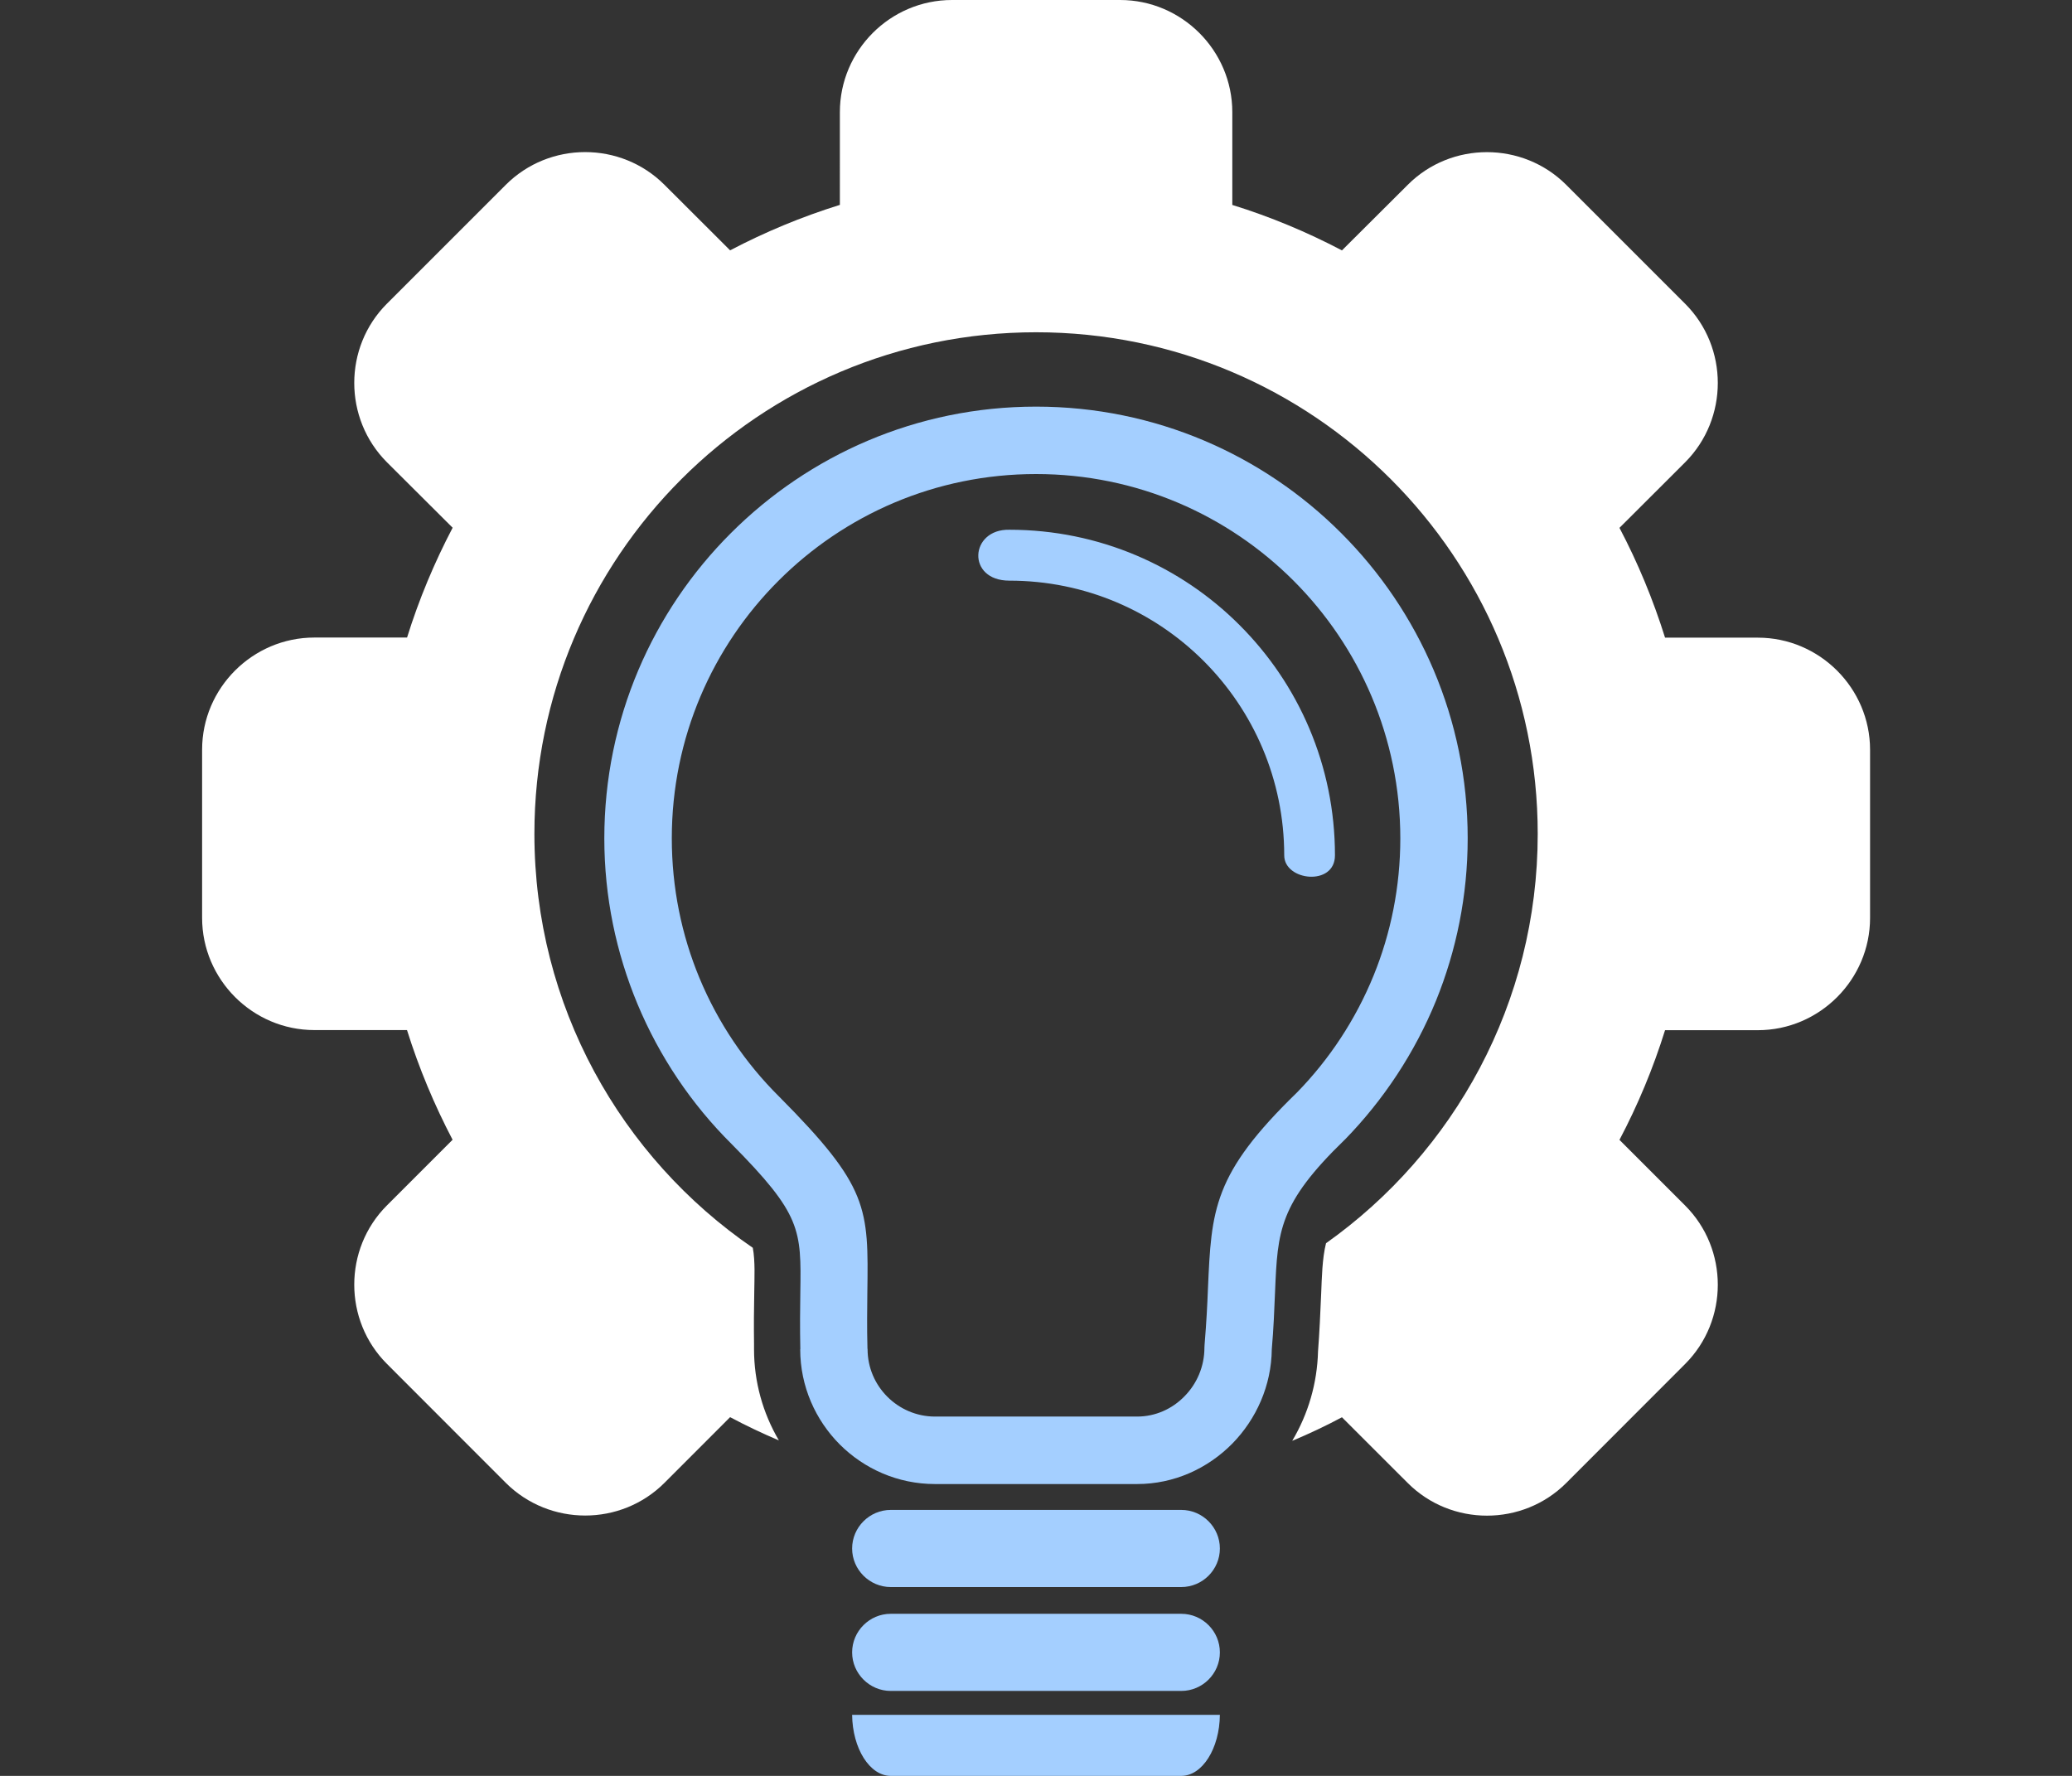
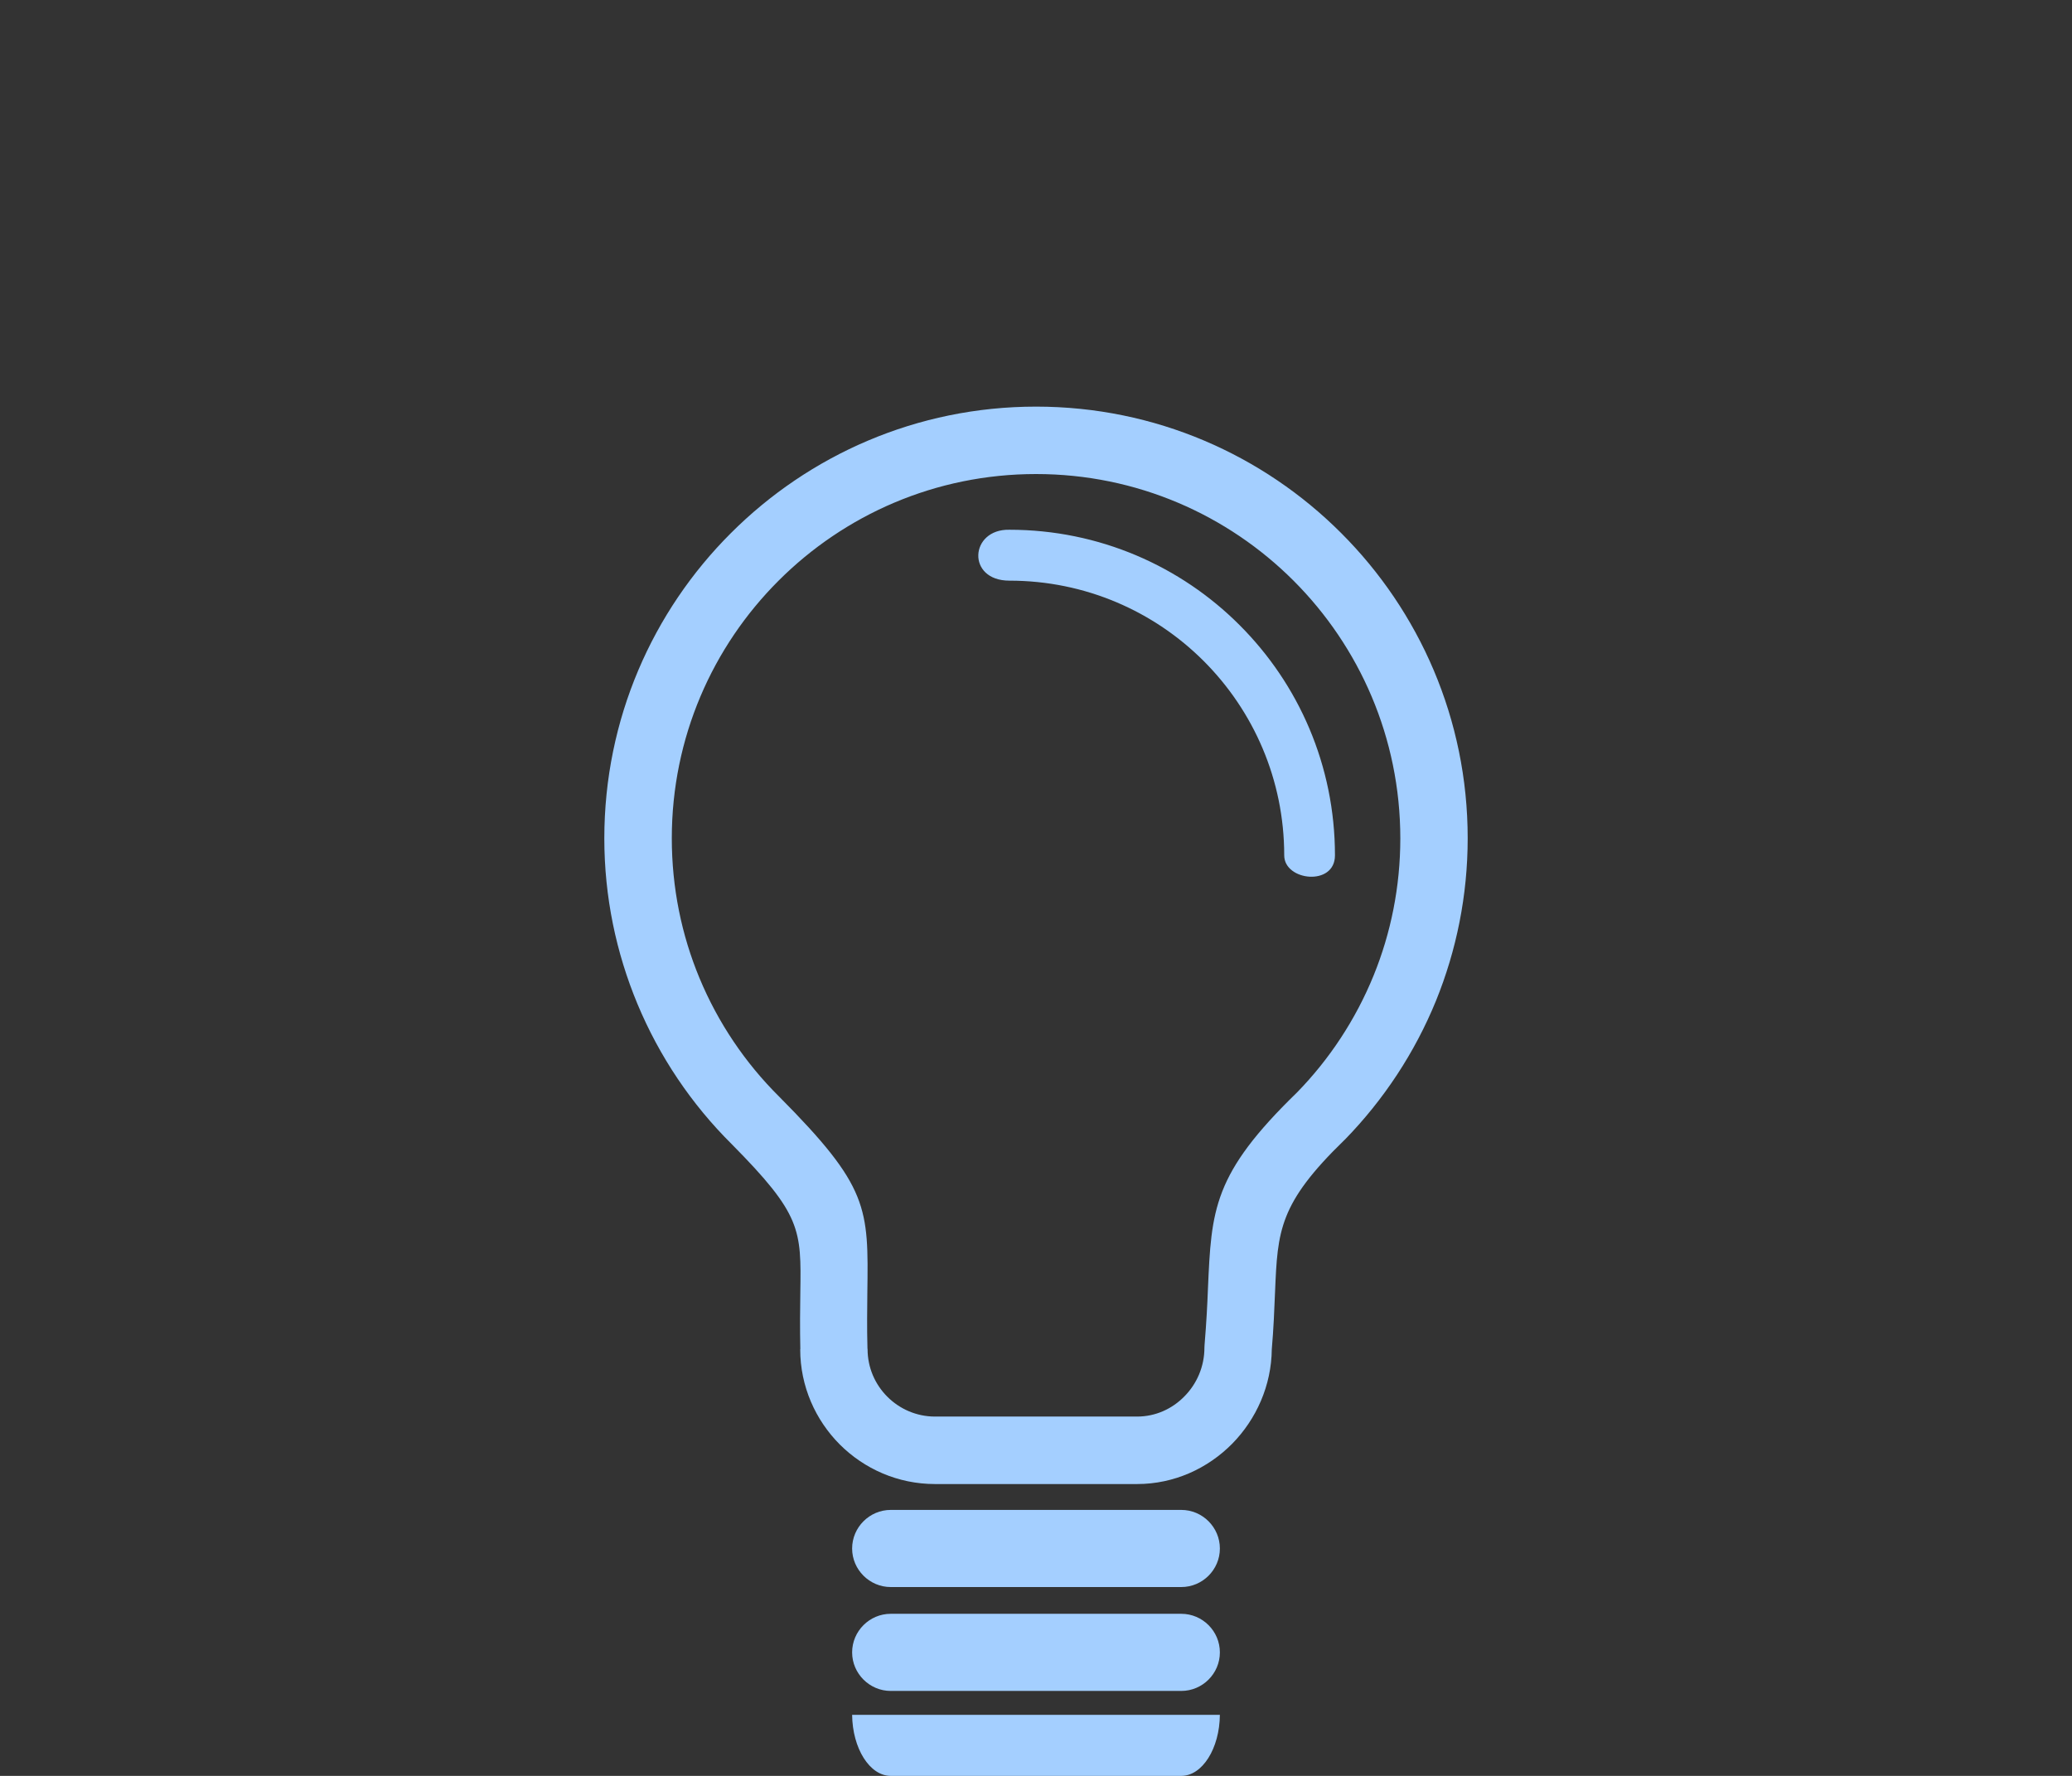
<svg xmlns="http://www.w3.org/2000/svg" version="1.1" id="Calque_1" x="0px" y="0px" width="35px" height="30px" viewBox="0 0 35 30" enable-background="new 0 0 35 30" xml:space="preserve">
  <rect x="0" y="0" width="35" height="30" fill="#333333" stroke="none" />
  <g>
    <g>
      <path fill-rule="evenodd" clip-rule="evenodd" fill="#A4CFFF" d="M17.501,6.869c2.014,0,3.836,0.817,5.154,2.136    c1.32,1.319,2.137,3.143,2.137,5.155c0,0.97-0.191,1.897-0.535,2.745c-0.359,0.88-0.885,1.674-1.537,2.344l-0.012,0.011    c-1.105,1.072-1.127,1.53-1.17,2.563c-0.012,0.295-0.025,0.629-0.055,0.968c-0.006,0.616-0.262,1.183-0.668,1.597    c-0.414,0.419-0.982,0.682-1.607,0.682h-3.414c-0.627,0-1.195-0.256-1.609-0.669c-0.41-0.412-0.668-0.981-0.668-1.608h0.002    c-0.008-0.376-0.004-0.691,0-0.962c0.016-1.061,0.018-1.314-1.16-2.504c-0.678-0.673-1.221-1.478-1.592-2.369    c-0.359-0.863-0.559-1.807-0.559-2.796c0-2.013,0.816-3.836,2.137-5.155C13.665,7.687,15.487,6.869,17.501,6.869L17.501,6.869z     M17.05,8.949c1.518,0,2.895,0.615,3.889,1.611c0.996,0.995,1.611,2.37,1.611,3.89c0,0.527-0.857,0.433-0.857,0    c0-1.282-0.52-2.442-1.359-3.282c-0.842-0.842-2.002-1.359-3.283-1.359C16.321,9.809,16.38,8.935,17.05,8.949L17.05,8.949z     M20.606,28.969C20.601,29.537,20.31,30,19.954,30h-4.908c-0.355,0-0.646-0.463-0.652-1.031H20.606L20.606,28.969z M15.046,27.262    h4.908c0.359,0,0.652,0.293,0.652,0.652l0,0c0,0.358-0.293,0.651-0.652,0.651h-4.908c-0.357,0-0.652-0.293-0.652-0.651l0,0    C14.394,27.555,14.688,27.262,15.046,27.262L15.046,27.262z M15.046,25.507h4.908c0.359,0,0.652,0.294,0.652,0.652l0,0    c0,0.358-0.293,0.651-0.652,0.651h-4.908c-0.357,0-0.652-0.293-0.652-0.651l0,0C14.394,25.801,14.688,25.507,15.046,25.507    L15.046,25.507z M21.851,9.81c-1.113-1.113-2.65-1.802-4.35-1.802s-3.236,0.688-4.35,1.802c-1.115,1.114-1.803,2.651-1.803,4.351    c0,0.838,0.166,1.635,0.467,2.36c0.314,0.756,0.773,1.435,1.344,2.002l0.002,0.002c1.516,1.526,1.51,1.874,1.49,3.318    c-0.002,0.263-0.008,0.569,0.002,0.938l0.002,0.01c0,0.313,0.127,0.597,0.334,0.804s0.492,0.335,0.805,0.335h3.414    c0.311,0,0.592-0.13,0.797-0.339c0.211-0.212,0.34-0.505,0.34-0.824l0.002-0.044c0.033-0.397,0.047-0.688,0.057-0.944    c0.059-1.349,0.084-1.945,1.506-3.325c0.549-0.563,0.99-1.232,1.293-1.975c0.291-0.715,0.451-1.498,0.451-2.318    C23.653,12.461,22.964,10.924,21.851,9.81L21.851,9.81z" />
    </g>
-     <path fill-rule="evenodd" clip-rule="evenodd" fill="#FFFFFF" d="M16.081,0h2.84c1.041,0,1.895,0.852,1.895,1.895v1.567   c0.645,0.2,1.264,0.459,1.852,0.768l1.111-1.107c0.734-0.737,1.941-0.737,2.678,0l2.008,2.008c0.736,0.736,0.736,1.941,0,2.679   l-1.109,1.107c0.311,0.59,0.568,1.211,0.77,1.855h1.568c1.041,0,1.895,0.853,1.895,1.894v2.841c0,1.041-0.854,1.896-1.895,1.896   h-1.568c-0.201,0.644-0.459,1.263-0.77,1.853l1.109,1.109c0.736,0.735,0.736,1.941,0,2.677l-2.008,2.01   c-0.736,0.736-1.943,0.736-2.678,0l-1.111-1.11c-0.271,0.145-0.553,0.278-0.84,0.398c0.271-0.455,0.422-0.973,0.436-1.511   c0.025-0.323,0.039-0.647,0.053-0.973c0.012-0.27,0.016-0.589,0.082-0.854c2.164-1.535,3.576-4.062,3.576-6.915   c0-4.68-3.793-8.474-8.473-8.474s-8.475,3.794-8.475,8.474c0,2.904,1.463,5.466,3.689,6.992c0.043,0.223,0.027,0.525,0.025,0.741   c-0.006,0.292-0.008,0.581-0.004,0.874v0.098c0,0.549,0.148,1.078,0.42,1.541c-0.281-0.12-0.557-0.25-0.824-0.393l-1.109,1.11   c-0.736,0.736-1.941,0.736-2.68,0l-2.008-2.01c-0.736-0.735-0.736-1.941,0-2.677l1.109-1.109c-0.309-0.59-0.568-1.209-0.77-1.853   H5.31c-1.043,0-1.896-0.854-1.896-1.896v-2.841c0-1.041,0.854-1.894,1.896-1.894h1.566c0.201-0.645,0.461-1.266,0.77-1.855   L6.536,7.809C5.8,7.071,5.8,5.866,6.536,5.13l2.008-2.008c0.738-0.737,1.943-0.737,2.68,0l1.109,1.107   c0.588-0.309,1.209-0.567,1.854-0.768V1.895C14.187,0.852,15.038,0,16.081,0L16.081,0z" />
  </g>
</svg>